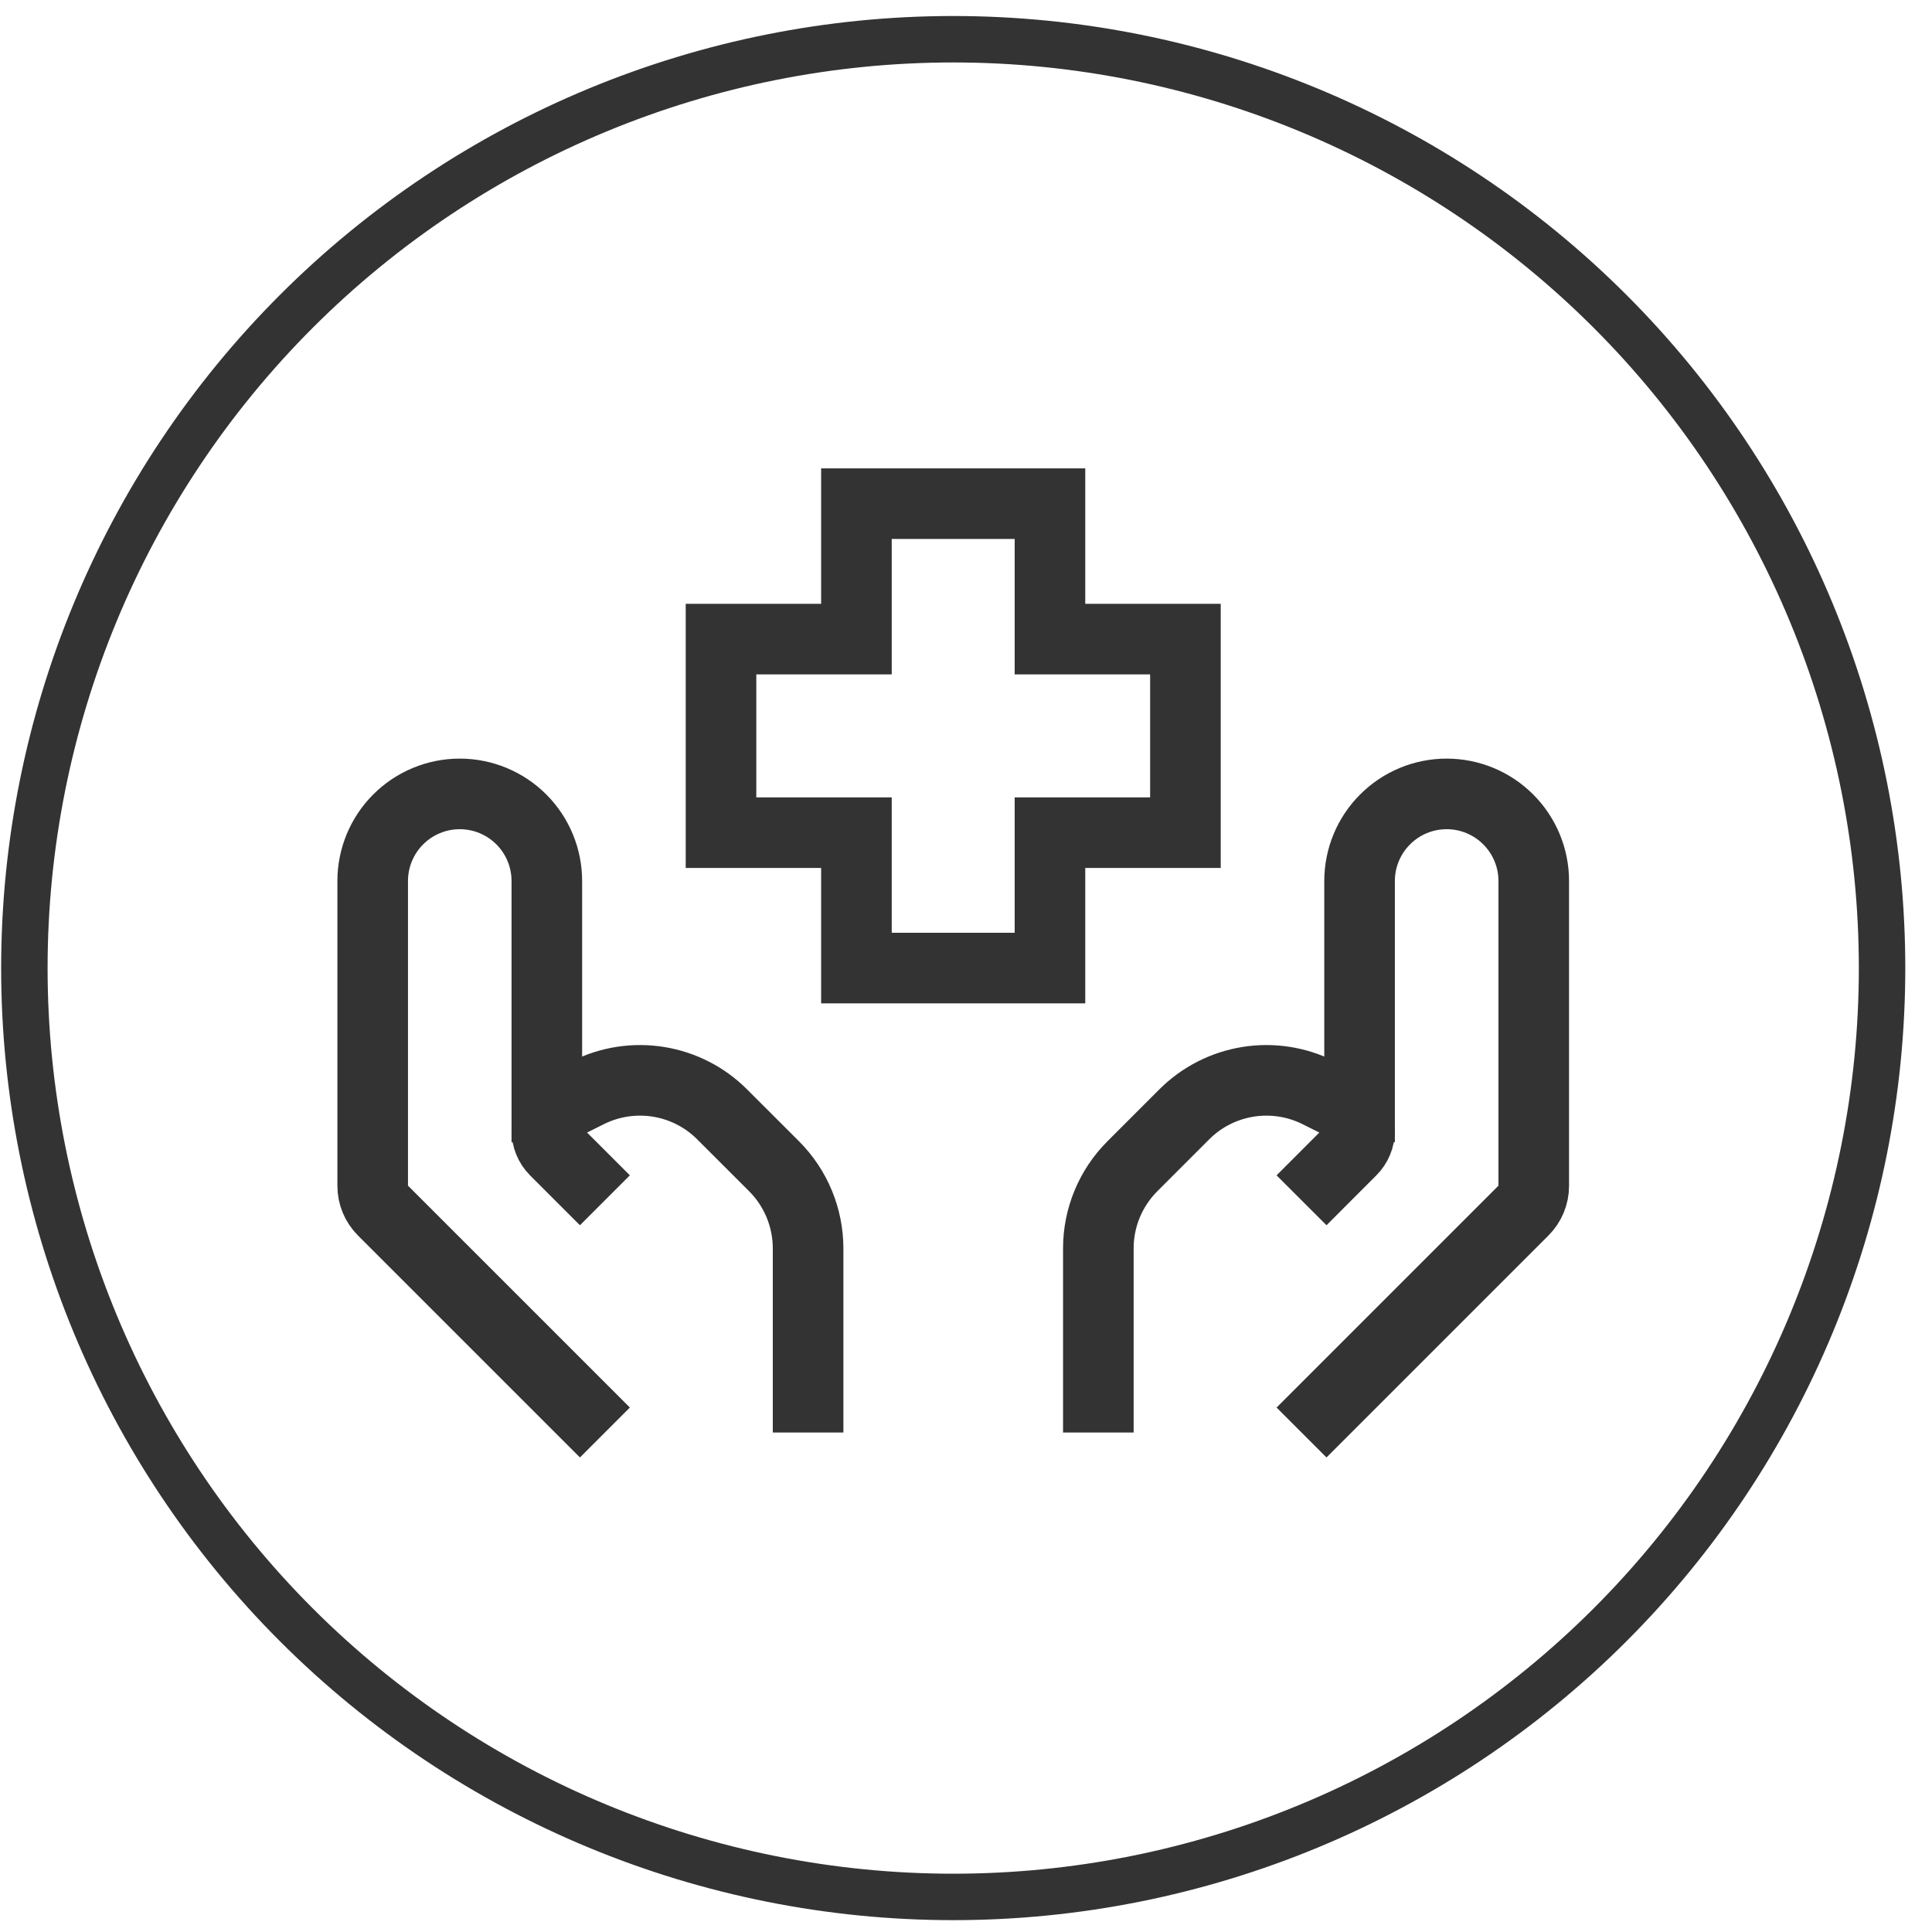
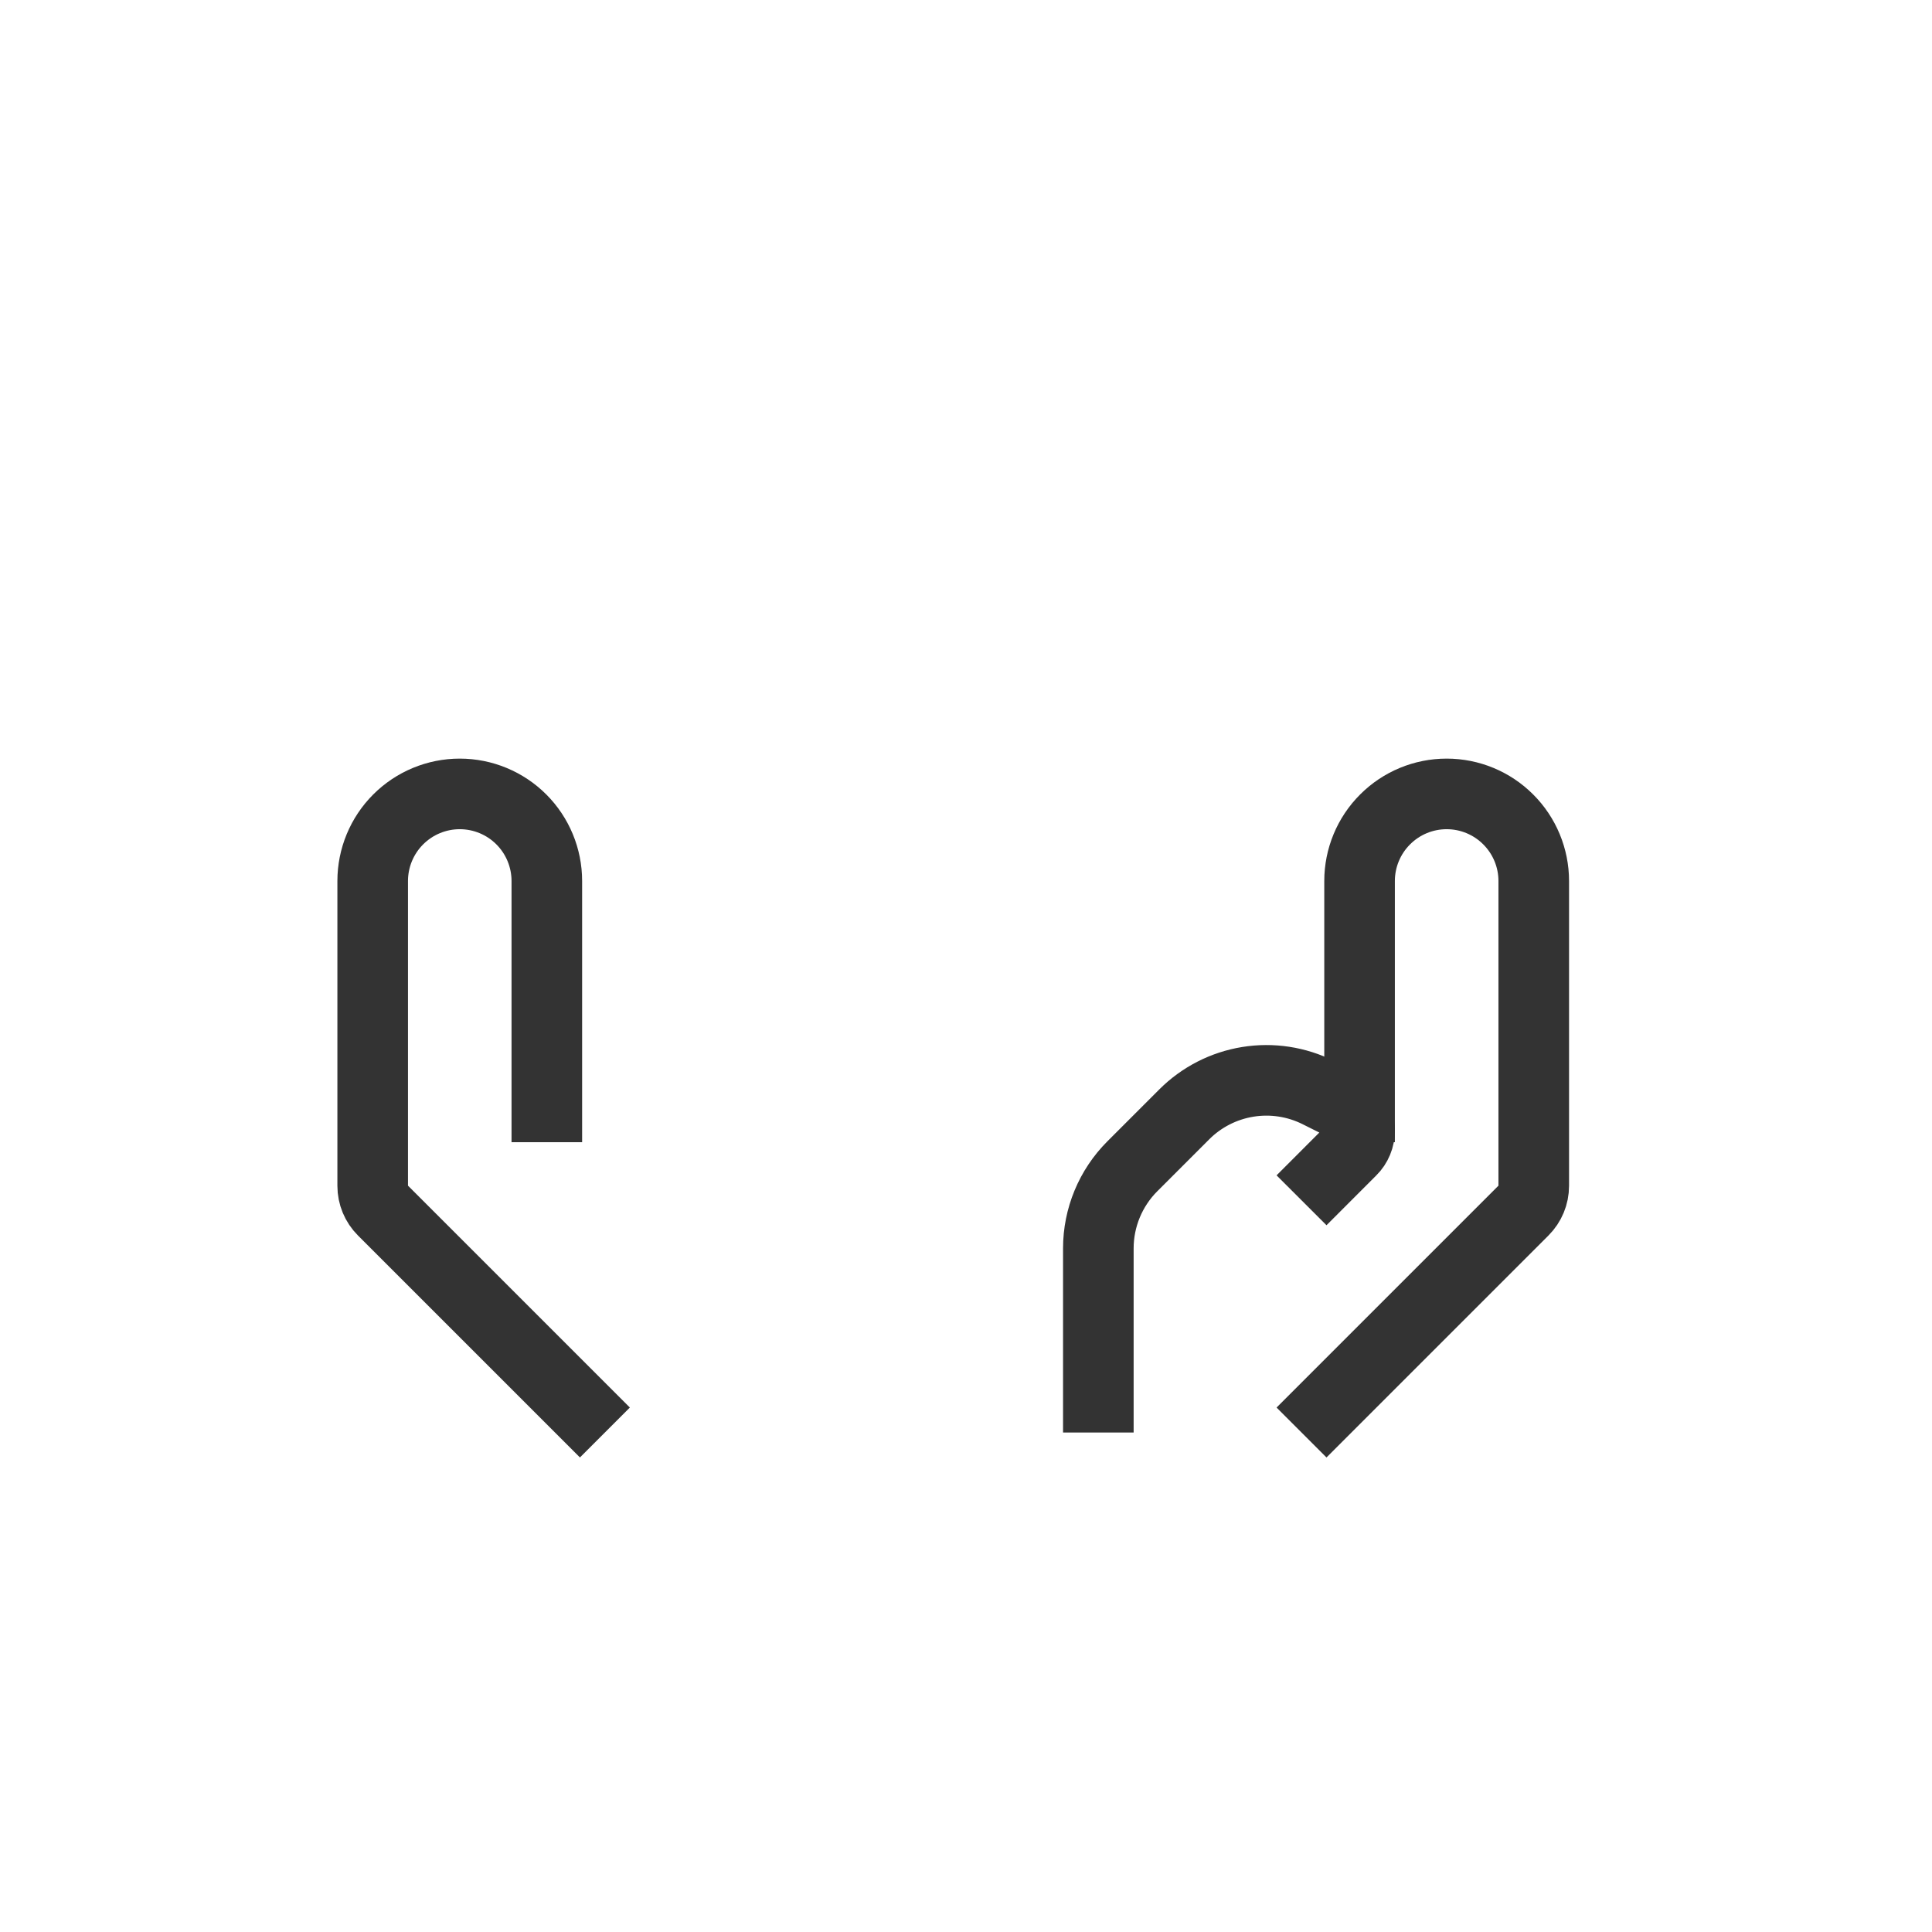
<svg xmlns="http://www.w3.org/2000/svg" viewBox="0 0 52 52" id="treatment_inactive">
  <g id="group_1">
-     <path id="path" d="M 25.656 1.056 C 32.284 1.056 38.647 3.692 43.333 8.378 C 48.02 13.065 50.656 19.428 50.656 26.056 C 50.656 32.684 48.02 39.047 43.333 43.734 C 38.647 48.42 32.284 51.056 25.656 51.056 C 19.028 51.056 12.665 48.42 7.978 43.734 C 3.291 39.047 0.656 32.684 0.656 26.056 C 0.656 19.428 3.291 13.065 7.978 8.378 C 12.665 3.692 19.028 1.056 25.656 1.056" fill="#ffcc99" fill-opacity="0" stroke="#333333" stroke-width="1.25" />
    <g id="group">
      <path id="path_1" d="M 35.031 38.556 L 41.006 32.581 C 41.182 32.405 41.281 32.167 41.281 31.918 L 41.281 23.712 C 41.281 23.091 41.034 22.494 40.594 22.055 C 40.155 21.615 39.559 21.368 38.937 21.368 C 38.315 21.368 37.719 21.615 37.28 22.055 C 36.84 22.494 36.593 23.091 36.593 23.712 L 36.593 30.743" fill="#000000" fill-opacity="0" stroke="#333333" stroke-width="1.9" />
      <path id="path_2" d="M 35.031 32.306 L 36.371 30.965 C 36.442 30.895 36.498 30.811 36.536 30.719 C 36.574 30.628 36.593 30.529 36.593 30.429 C 36.593 30.289 36.554 30.151 36.48 30.032 C 36.406 29.912 36.3 29.816 36.175 29.753 L 35.482 29.407 C 34.896 29.114 34.232 29.013 33.585 29.118 C 32.938 29.223 32.34 29.528 31.876 29.992 L 30.478 31.39 C 29.892 31.976 29.562 32.771 29.562 33.6 L 29.562 38.556 M 16.281 38.556 L 10.306 32.581 C 10.13 32.405 10.031 32.167 10.031 31.918 L 10.031 23.712 C 10.031 23.091 10.278 22.494 10.717 22.055 C 11.157 21.615 11.753 21.368 12.374 21.368 C 12.996 21.368 13.592 21.615 14.032 22.055 C 14.471 22.494 14.718 23.091 14.718 23.712 L 14.718 30.743" fill="#000000" fill-opacity="0" stroke="#333333" stroke-width="1.9" />
-       <path id="path_3" d="M 16.281 32.306 L 14.94 30.965 C 14.87 30.895 14.814 30.811 14.776 30.719 C 14.738 30.627 14.718 30.529 14.718 30.429 C 14.718 30.143 14.881 29.883 15.137 29.753 L 15.829 29.407 C 16.416 29.114 17.079 29.013 17.727 29.118 C 18.374 29.223 18.972 29.528 19.435 29.992 L 20.834 31.39 C 21.42 31.976 21.749 32.771 21.75 33.6 L 21.75 38.556 M 28.26 26.056 L 23.051 26.056 L 23.051 22.411 L 19.406 22.411 L 19.406 17.201 L 23.051 17.201 L 23.051 13.556 L 28.26 13.556 L 28.26 17.201 L 31.906 17.201 L 31.906 22.411 L 28.26 22.411 L 28.26 26.056 Z" fill="#000000" fill-opacity="0" stroke="#333333" stroke-width="1.9" />
    </g>
  </g>
</svg>